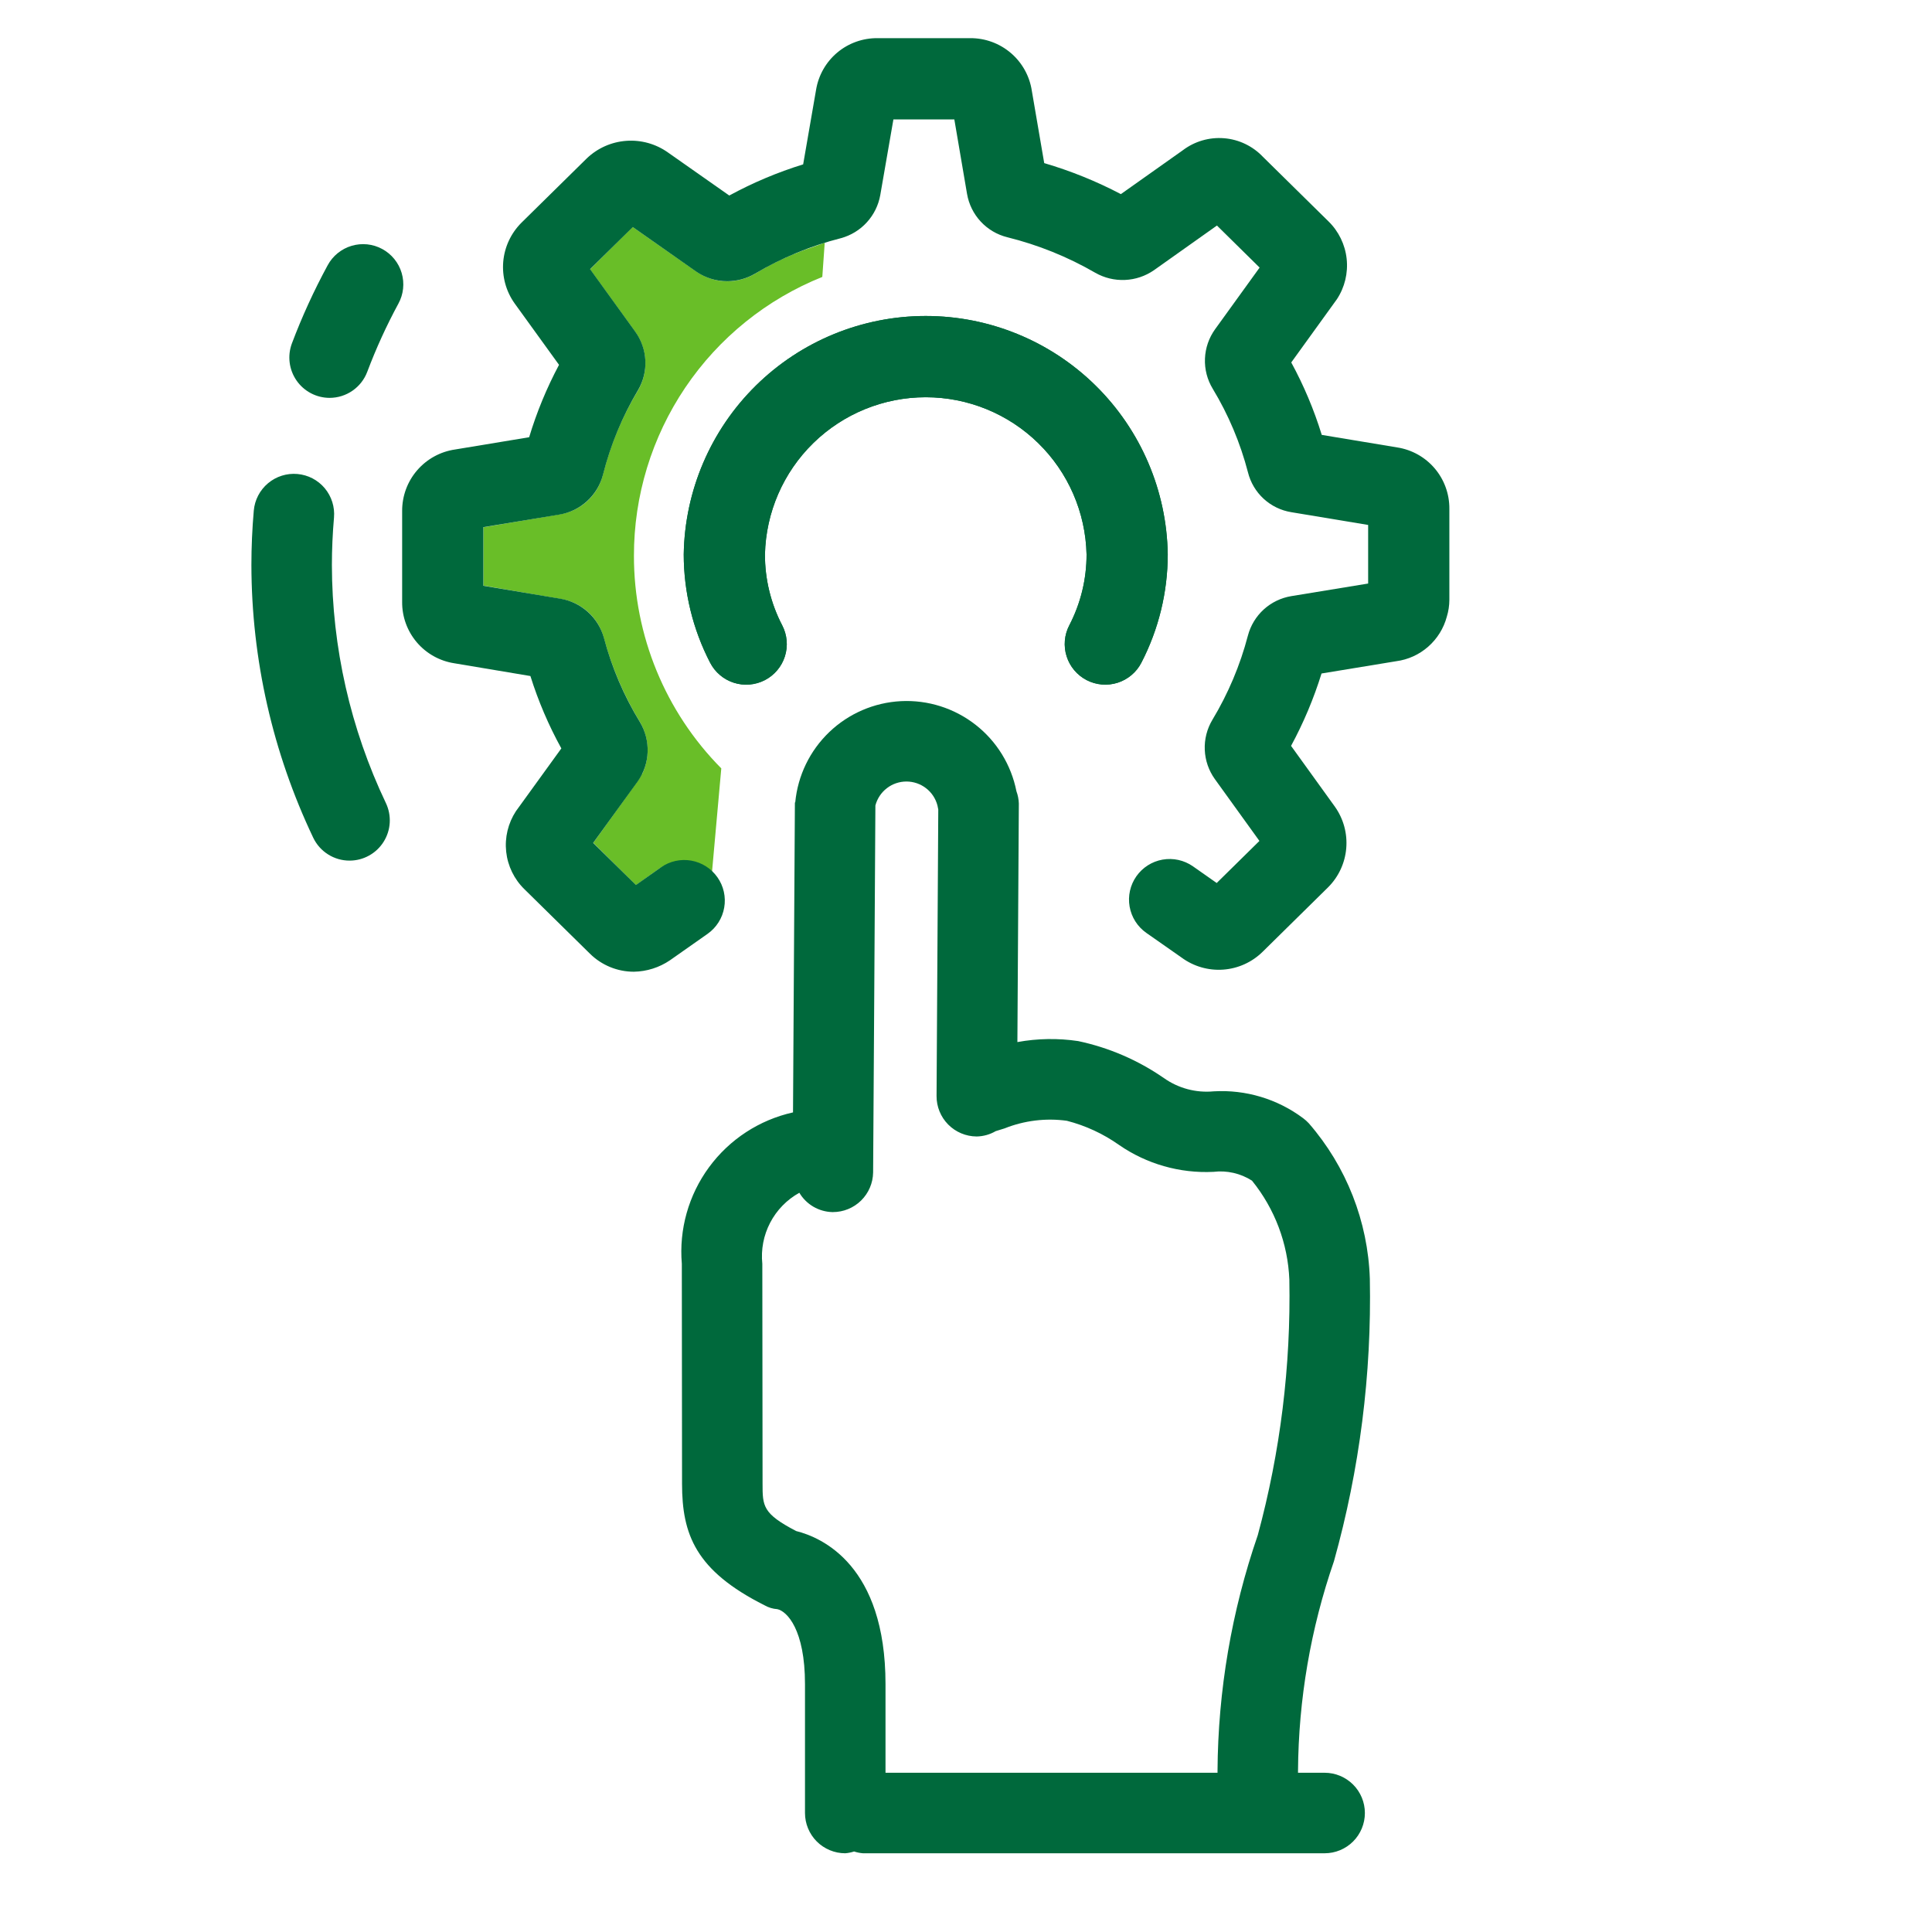
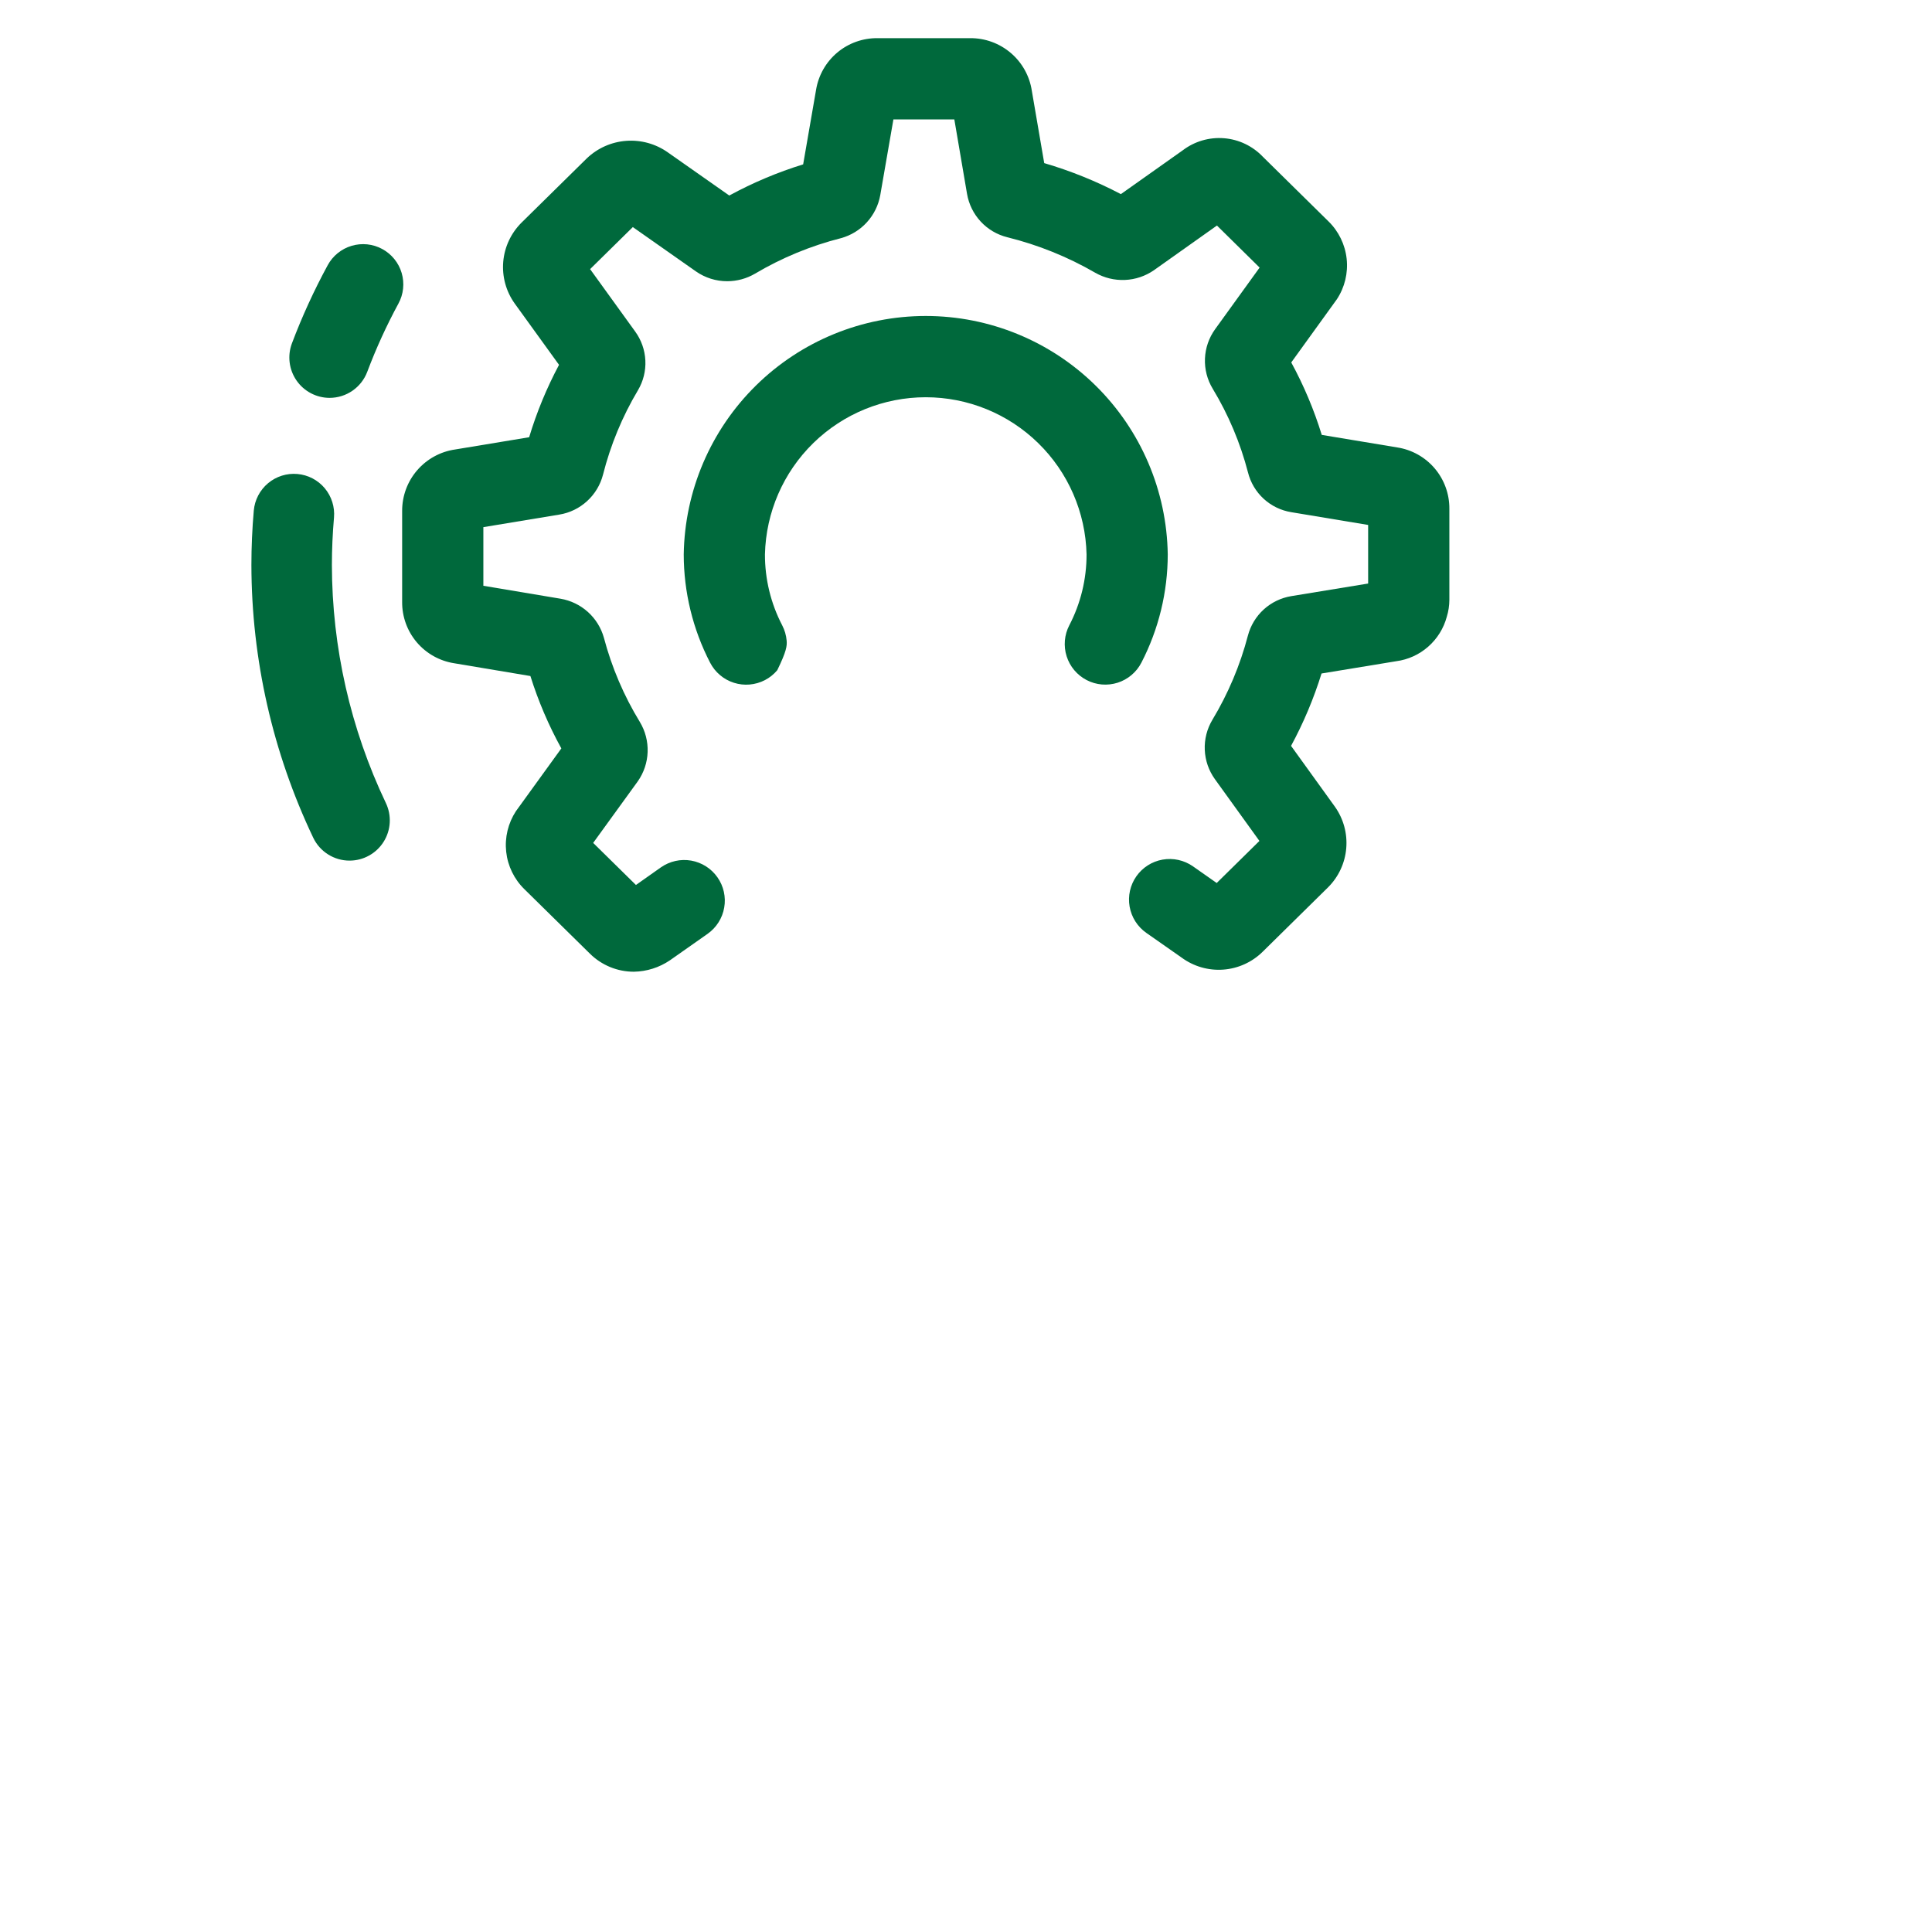
<svg xmlns="http://www.w3.org/2000/svg" width="80" height="80" viewBox="0 0 80 80" fill="none">
  <path d="M14.476 35.636C14.161 35.637 13.852 35.548 13.586 35.38C13.319 35.212 13.106 34.973 12.97 34.688C11.291 31.161 10.416 27.305 10.41 23.398C10.41 22.647 10.443 21.894 10.509 21.141C10.548 20.701 10.76 20.294 11.099 20.01C11.437 19.726 11.875 19.588 12.315 19.627C12.756 19.665 13.162 19.877 13.447 20.216C13.73 20.555 13.868 20.992 13.83 21.432C13.773 22.087 13.743 22.744 13.743 23.398C13.749 26.807 14.512 30.173 15.978 33.251C16.099 33.505 16.154 33.786 16.138 34.067C16.122 34.347 16.034 34.62 15.884 34.858C15.734 35.096 15.527 35.292 15.28 35.428C15.034 35.565 14.757 35.636 14.476 35.636ZM13.648 16.475C13.378 16.474 13.113 16.409 12.874 16.283C12.636 16.158 12.431 15.977 12.278 15.755C12.125 15.534 12.027 15.279 11.994 15.011C11.961 14.744 11.992 14.473 12.087 14.22C12.506 13.109 13.001 12.028 13.568 10.984C13.672 10.791 13.813 10.621 13.983 10.483C14.153 10.345 14.348 10.241 14.559 10.179C14.768 10.116 14.989 10.096 15.207 10.118C15.424 10.141 15.636 10.206 15.828 10.311C16.021 10.415 16.191 10.557 16.329 10.727C16.467 10.897 16.57 11.093 16.632 11.303C16.694 11.513 16.714 11.733 16.691 11.951C16.668 12.169 16.602 12.38 16.497 12.572C16.004 13.482 15.573 14.425 15.208 15.394C15.089 15.711 14.875 15.985 14.596 16.178C14.318 16.371 13.987 16.474 13.648 16.475Z" fill="#00693C" />
-   <path d="M26.25 23.017C26.247 26.312 27.547 29.475 29.867 31.817L29.467 36.283C29.203 35.968 28.826 35.771 28.417 35.733C28.214 35.694 28.006 35.698 27.805 35.744C27.604 35.79 27.415 35.877 27.25 36L26.333 36.65L24.567 34.9L26.4 32.35C26.467 32.254 26.528 32.154 26.583 32.05L26.6 32.033C26.757 31.696 26.829 31.326 26.812 30.954C26.794 30.583 26.688 30.221 26.5 29.9C25.837 28.81 25.332 27.631 25 26.4C24.889 25.99 24.661 25.62 24.345 25.336C24.028 25.052 23.637 24.866 23.217 24.8L20.017 24.25V21.833L23.167 21.3C23.596 21.235 23.997 21.043 24.318 20.749C24.638 20.455 24.864 20.073 24.967 19.65C25.276 18.424 25.764 17.25 26.417 16.167C26.636 15.794 26.742 15.365 26.721 14.932C26.7 14.5 26.554 14.084 26.3 13.733L24.433 11.15L26.2 9.4L28.817 11.233C29.197 11.502 29.651 11.647 30.117 11.65C30.521 11.646 30.917 11.536 31.267 11.333C31.942 10.924 32.657 10.584 33.4 10.317C33.467 10.3 33.533 10.267 33.6 10.25L34.15 10.05L34.05 11.467C31.744 12.391 29.768 13.986 28.378 16.045C26.988 18.104 26.246 20.532 26.25 23.017Z" fill="#69BE28" />
-   <path d="M55.236 64.648C56.3 60.842 56.8 56.9 56.722 52.949C56.644 50.578 55.752 48.305 54.196 46.514C54.123 46.435 54.043 46.364 53.957 46.3C52.893 45.505 51.582 45.112 50.256 45.19C49.525 45.26 48.793 45.064 48.193 44.64C47.124 43.899 45.917 43.378 44.644 43.109C43.809 42.984 42.959 42.998 42.128 43.15L42.188 33.271C42.182 33.097 42.148 32.926 42.088 32.763C41.872 31.671 41.27 30.692 40.392 30.008C39.514 29.323 38.419 28.977 37.307 29.033C36.195 29.09 35.141 29.545 34.337 30.315C33.533 31.085 33.033 32.119 32.929 33.227L32.915 33.227C32.915 33.227 32.865 41.749 32.837 46.062C31.441 46.373 30.205 47.18 29.359 48.333C28.512 49.486 28.112 50.907 28.233 52.332L28.242 61.437C28.242 63.537 28.801 65.034 31.655 66.47C31.818 66.564 32 66.619 32.188 66.632C32.585 66.717 33.333 67.474 33.333 69.736V75.073C33.333 75.292 33.376 75.509 33.46 75.711C33.544 75.913 33.666 76.097 33.821 76.252C33.976 76.407 34.16 76.529 34.362 76.613C34.564 76.697 34.781 76.74 35 76.74C35.125 76.73 35.248 76.705 35.366 76.666C35.485 76.705 35.608 76.73 35.733 76.74H54.85C55.292 76.74 55.716 76.564 56.029 76.252C56.341 75.939 56.517 75.515 56.517 75.073C56.517 74.631 56.341 74.207 56.029 73.895C55.716 73.582 55.292 73.406 54.85 73.406H53.748V73.328C53.768 70.373 54.27 67.441 55.236 64.648ZM36.667 73.406V69.736C36.667 64.819 34.036 63.664 32.967 63.397C31.576 62.672 31.576 62.365 31.576 61.426L31.566 52.332C31.505 51.745 31.617 51.154 31.89 50.631C32.163 50.107 32.583 49.676 33.099 49.39C33.24 49.627 33.439 49.825 33.677 49.965C33.916 50.105 34.185 50.182 34.461 50.19H34.487C34.925 50.19 35.345 50.018 35.657 49.711C35.968 49.404 36.147 48.987 36.154 48.55C36.16 48.141 36.241 34.473 36.248 33.356L36.248 33.353C36.323 33.069 36.489 32.817 36.722 32.638C36.954 32.458 37.24 32.361 37.533 32.361C37.827 32.361 38.112 32.458 38.345 32.638C38.578 32.817 38.744 33.069 38.818 33.353C38.827 33.41 38.838 33.466 38.852 33.522L38.781 45.382C38.778 45.824 38.951 46.249 39.262 46.564C39.573 46.878 39.996 47.056 40.438 47.059H40.447C40.723 47.053 40.992 46.977 41.23 46.838L41.595 46.725C42.414 46.398 43.303 46.289 44.176 46.409C44.951 46.608 45.683 46.947 46.336 47.409C47.48 48.2 48.854 48.592 50.244 48.524C50.803 48.456 51.368 48.585 51.842 48.888C52.785 50.052 53.328 51.489 53.389 52.985C53.456 56.557 53.017 60.12 52.082 63.568C50.998 66.709 50.435 70.007 50.415 73.33V73.406L36.667 73.406Z" fill="#00693C" />
-   <path d="M44.995 28.16C45.191 28.262 45.405 28.324 45.625 28.343C45.845 28.361 46.067 28.337 46.278 28.27C46.488 28.203 46.684 28.095 46.852 27.953C47.021 27.811 47.161 27.637 47.262 27.44C47.979 26.054 48.353 24.516 48.354 22.956C48.315 20.324 47.242 17.813 45.367 15.966C43.492 14.119 40.965 13.084 38.333 13.084C35.701 13.084 33.175 14.119 31.3 15.966C29.425 17.813 28.352 20.324 28.312 22.956C28.313 24.516 28.687 26.054 29.404 27.44C29.506 27.637 29.645 27.812 29.814 27.954C29.982 28.097 30.178 28.205 30.389 28.272C30.599 28.339 30.821 28.364 31.041 28.345C31.262 28.326 31.476 28.264 31.672 28.163C31.869 28.061 32.043 27.921 32.185 27.752C32.328 27.583 32.435 27.387 32.502 27.176C32.568 26.965 32.593 26.744 32.573 26.523C32.554 26.303 32.491 26.089 32.389 25.893C31.917 24.986 31.672 23.978 31.675 22.956C31.715 21.216 32.434 19.561 33.678 18.346C34.922 17.13 36.593 16.449 38.333 16.449C40.073 16.449 41.744 17.13 42.988 18.346C44.233 19.561 44.952 21.216 44.992 22.956C44.994 23.978 44.749 24.986 44.277 25.893C44.072 26.288 44.032 26.75 44.167 27.175C44.301 27.6 44.599 27.954 44.995 28.16Z" fill="#00693C" />
-   <path d="M47.262 27.44C47.979 26.054 48.353 24.516 48.354 22.956C48.315 20.324 47.242 17.813 45.367 15.966C43.492 14.119 40.965 13.084 38.333 13.084C35.701 13.084 33.175 14.119 31.3 15.966C29.425 17.813 28.352 20.324 28.312 22.956C28.313 24.516 28.687 26.054 29.404 27.44C29.506 27.637 29.645 27.812 29.814 27.954C29.982 28.097 30.178 28.205 30.389 28.272C30.599 28.339 30.821 28.364 31.041 28.345C31.262 28.326 31.476 28.264 31.672 28.163C31.869 28.061 32.043 27.921 32.185 27.752C32.328 27.583 32.435 27.387 32.502 27.176C32.568 26.965 32.593 26.744 32.573 26.523C32.554 26.303 32.491 26.089 32.389 25.893C31.917 24.986 31.672 23.978 31.675 22.956C31.715 21.216 32.434 19.561 33.678 18.346C34.922 17.13 36.593 16.449 38.333 16.449C40.073 16.449 41.744 17.13 42.988 18.346C44.233 19.561 44.952 21.216 44.992 22.956C44.994 23.978 44.749 24.986 44.277 25.893C44.175 26.089 44.112 26.303 44.093 26.523C44.074 26.744 44.098 26.965 44.165 27.176C44.231 27.387 44.339 27.583 44.481 27.752C44.623 27.921 44.798 28.061 44.994 28.163C45.19 28.264 45.405 28.326 45.625 28.345C45.845 28.364 46.067 28.339 46.278 28.272C46.489 28.205 46.684 28.097 46.853 27.954C47.022 27.812 47.161 27.637 47.262 27.44H47.262Z" fill="#00693C" />
+   <path d="M44.995 28.16C45.191 28.262 45.405 28.324 45.625 28.343C45.845 28.361 46.067 28.337 46.278 28.27C46.488 28.203 46.684 28.095 46.852 27.953C47.021 27.811 47.161 27.637 47.262 27.44C47.979 26.054 48.353 24.516 48.354 22.956C48.315 20.324 47.242 17.813 45.367 15.966C43.492 14.119 40.965 13.084 38.333 13.084C35.701 13.084 33.175 14.119 31.3 15.966C29.425 17.813 28.352 20.324 28.312 22.956C28.313 24.516 28.687 26.054 29.404 27.44C29.506 27.637 29.645 27.812 29.814 27.954C29.982 28.097 30.178 28.205 30.389 28.272C30.599 28.339 30.821 28.364 31.041 28.345C31.262 28.326 31.476 28.264 31.672 28.163C31.869 28.061 32.043 27.921 32.185 27.752C32.568 26.965 32.593 26.744 32.573 26.523C32.554 26.303 32.491 26.089 32.389 25.893C31.917 24.986 31.672 23.978 31.675 22.956C31.715 21.216 32.434 19.561 33.678 18.346C34.922 17.13 36.593 16.449 38.333 16.449C40.073 16.449 41.744 17.13 42.988 18.346C44.233 19.561 44.952 21.216 44.992 22.956C44.994 23.978 44.749 24.986 44.277 25.893C44.072 26.288 44.032 26.75 44.167 27.175C44.301 27.6 44.599 27.954 44.995 28.16Z" fill="#00693C" />
  <path d="M57.855 18.527L54.731 18.008C54.411 16.968 53.988 15.963 53.468 15.008L55.356 12.393C55.683 11.898 55.826 11.305 55.762 10.715C55.698 10.126 55.431 9.577 55.006 9.163L52.295 6.494C51.872 6.048 51.299 5.773 50.687 5.724C50.074 5.674 49.464 5.852 48.975 6.224L46.413 8.038C45.4 7.506 44.337 7.076 43.239 6.754L42.726 3.76C42.634 3.15 42.325 2.593 41.855 2.193C41.386 1.793 40.788 1.575 40.171 1.58H36.341C35.731 1.573 35.138 1.784 34.67 2.176C34.203 2.568 33.891 3.115 33.792 3.717L33.257 6.806C32.197 7.134 31.172 7.566 30.198 8.096L27.655 6.311C27.154 5.956 26.545 5.787 25.933 5.832C25.321 5.876 24.744 6.132 24.3 6.556L21.59 9.224C21.157 9.657 20.89 10.229 20.838 10.838C20.786 11.448 20.951 12.057 21.305 12.557L23.148 15.107C22.638 16.064 22.223 17.068 21.911 18.105L18.846 18.612C18.235 18.7 17.677 19.006 17.274 19.473C16.87 19.94 16.65 20.538 16.652 21.155V24.927C16.647 25.538 16.863 26.131 17.258 26.596C17.654 27.062 18.204 27.37 18.808 27.464L21.963 27.993C22.289 29.032 22.718 30.037 23.244 30.99L21.362 33.591C21.038 34.087 20.896 34.68 20.96 35.269C21.024 35.858 21.291 36.407 21.715 36.82L24.427 39.489C24.912 39.969 25.567 40.238 26.25 40.237C26.782 40.227 27.299 40.063 27.739 39.765L29.3 38.668C29.664 38.411 29.912 38.02 29.988 37.581C30.065 37.142 29.964 36.691 29.707 36.326C29.451 35.962 29.061 35.714 28.622 35.636C28.183 35.559 27.732 35.66 27.366 35.916L26.333 36.645L24.562 34.903L26.408 32.355C26.66 31.997 26.802 31.574 26.817 31.137C26.832 30.7 26.72 30.268 26.494 29.893C25.832 28.81 25.331 27.635 25.006 26.407C24.891 25.996 24.661 25.626 24.344 25.34C24.026 25.054 23.634 24.864 23.213 24.792L20.015 24.256V21.828L23.161 21.308C23.59 21.238 23.989 21.044 24.31 20.75C24.631 20.457 24.86 20.077 24.969 19.656C25.28 18.427 25.767 17.249 26.416 16.16C26.637 15.787 26.744 15.358 26.723 14.926C26.702 14.493 26.555 14.076 26.3 13.726L24.435 11.144L26.204 9.403L28.818 11.239C29.198 11.504 29.651 11.646 30.114 11.645C30.518 11.644 30.916 11.536 31.265 11.331C32.374 10.674 33.572 10.179 34.822 9.862C35.235 9.749 35.606 9.522 35.894 9.206C36.182 8.891 36.375 8.5 36.45 8.079L36.994 4.945H39.517L40.042 8.023C40.115 8.453 40.311 8.853 40.608 9.173C40.904 9.493 41.287 9.719 41.711 9.824C42.986 10.14 44.211 10.634 45.348 11.292C45.723 11.507 46.151 11.611 46.582 11.592C47.013 11.574 47.43 11.433 47.785 11.187L50.391 9.339L52.158 11.08L50.317 13.629C50.06 13.984 49.913 14.408 49.895 14.847C49.876 15.285 49.988 15.72 50.215 16.095C50.867 17.173 51.359 18.34 51.676 19.56C51.781 19.98 52.007 20.361 52.326 20.654C52.645 20.947 53.044 21.14 53.472 21.209L56.652 21.737V24.163L53.472 24.684C53.046 24.754 52.649 24.945 52.33 25.235C52.011 25.525 51.783 25.902 51.673 26.319C51.352 27.546 50.856 28.721 50.202 29.807C49.978 30.182 49.868 30.614 49.887 31.05C49.905 31.487 50.051 31.908 50.306 32.263L52.15 34.821L50.381 36.563L49.395 35.871C49.029 35.617 48.577 35.517 48.139 35.595C47.7 35.672 47.31 35.921 47.054 36.286C46.798 36.651 46.698 37.102 46.775 37.541C46.852 37.98 47.1 38.371 47.464 38.627L48.924 39.649C49.421 40.016 50.033 40.194 50.649 40.15C51.265 40.106 51.845 39.843 52.285 39.409L54.998 36.737C55.429 36.305 55.694 35.734 55.745 35.125C55.797 34.516 55.632 33.909 55.28 33.41L53.46 30.885C53.977 29.93 54.399 28.926 54.722 27.888L57.812 27.38C58.305 27.315 58.767 27.105 59.14 26.776C59.513 26.448 59.781 26.017 59.909 25.537C59.979 25.31 60.014 25.074 60.015 24.837V21.065C60.019 20.453 59.803 19.86 59.407 19.394C59.01 18.928 58.459 18.62 57.855 18.527Z" fill="#00693C" />
</svg>